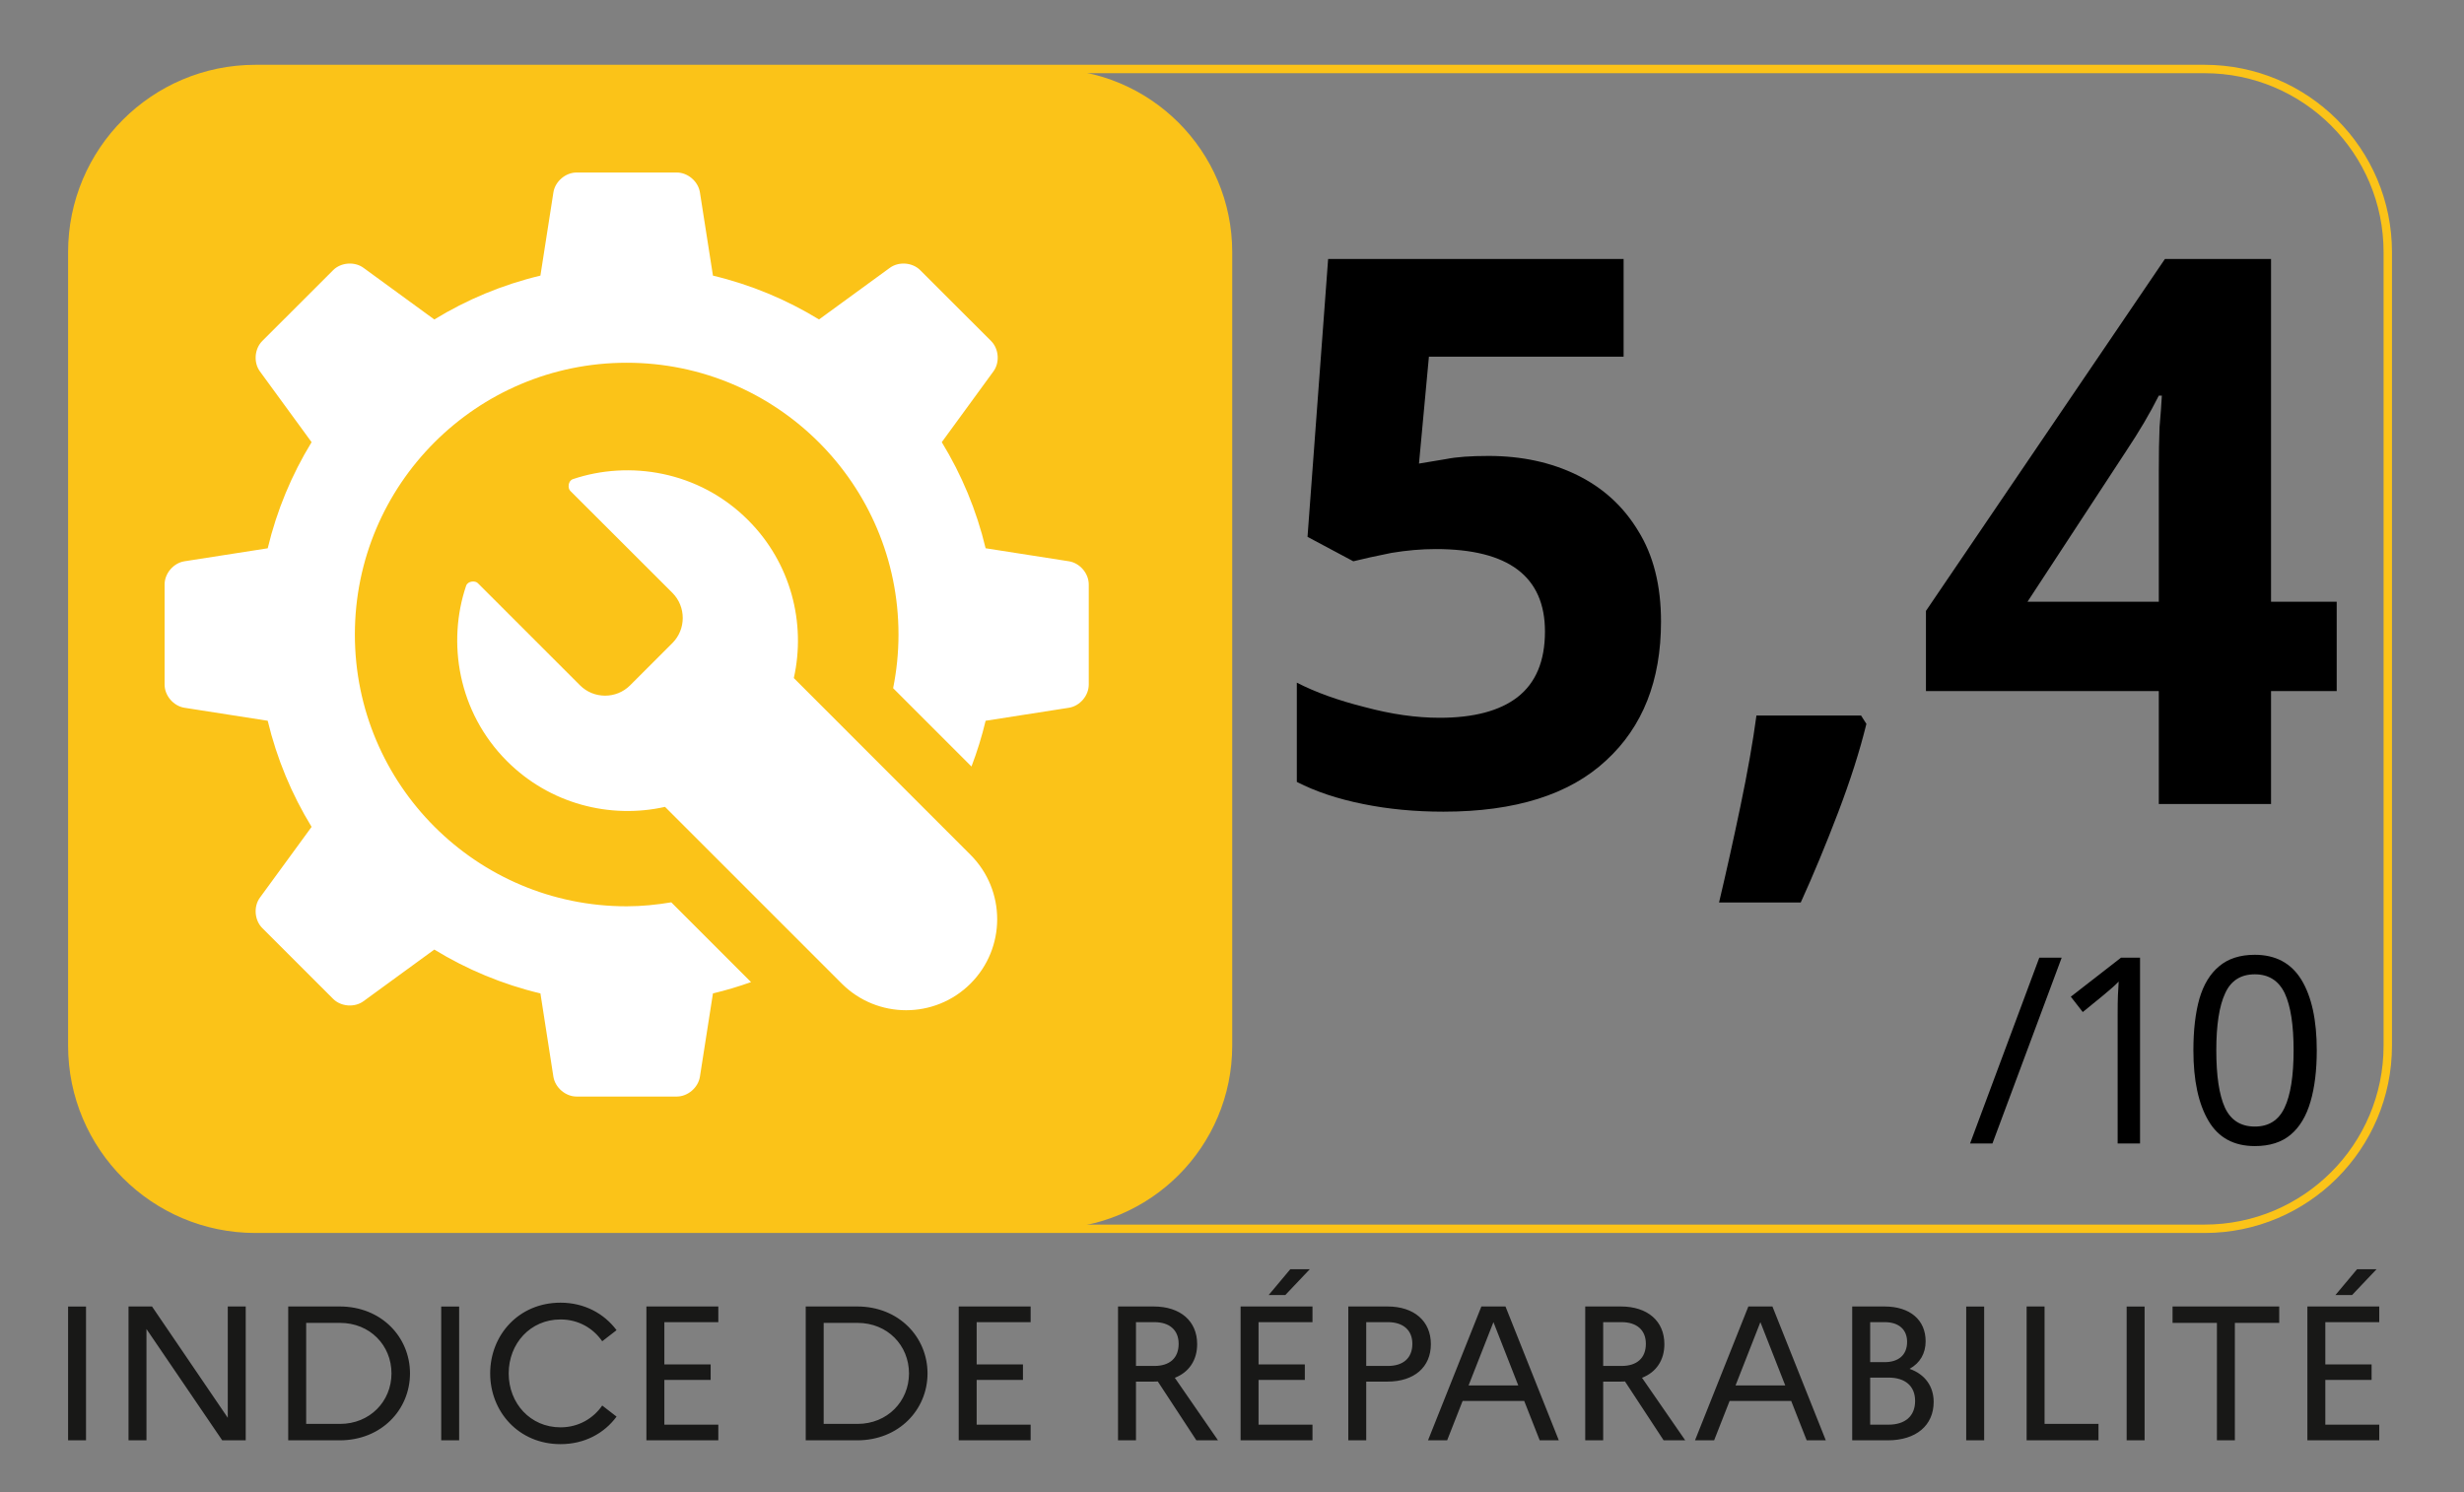
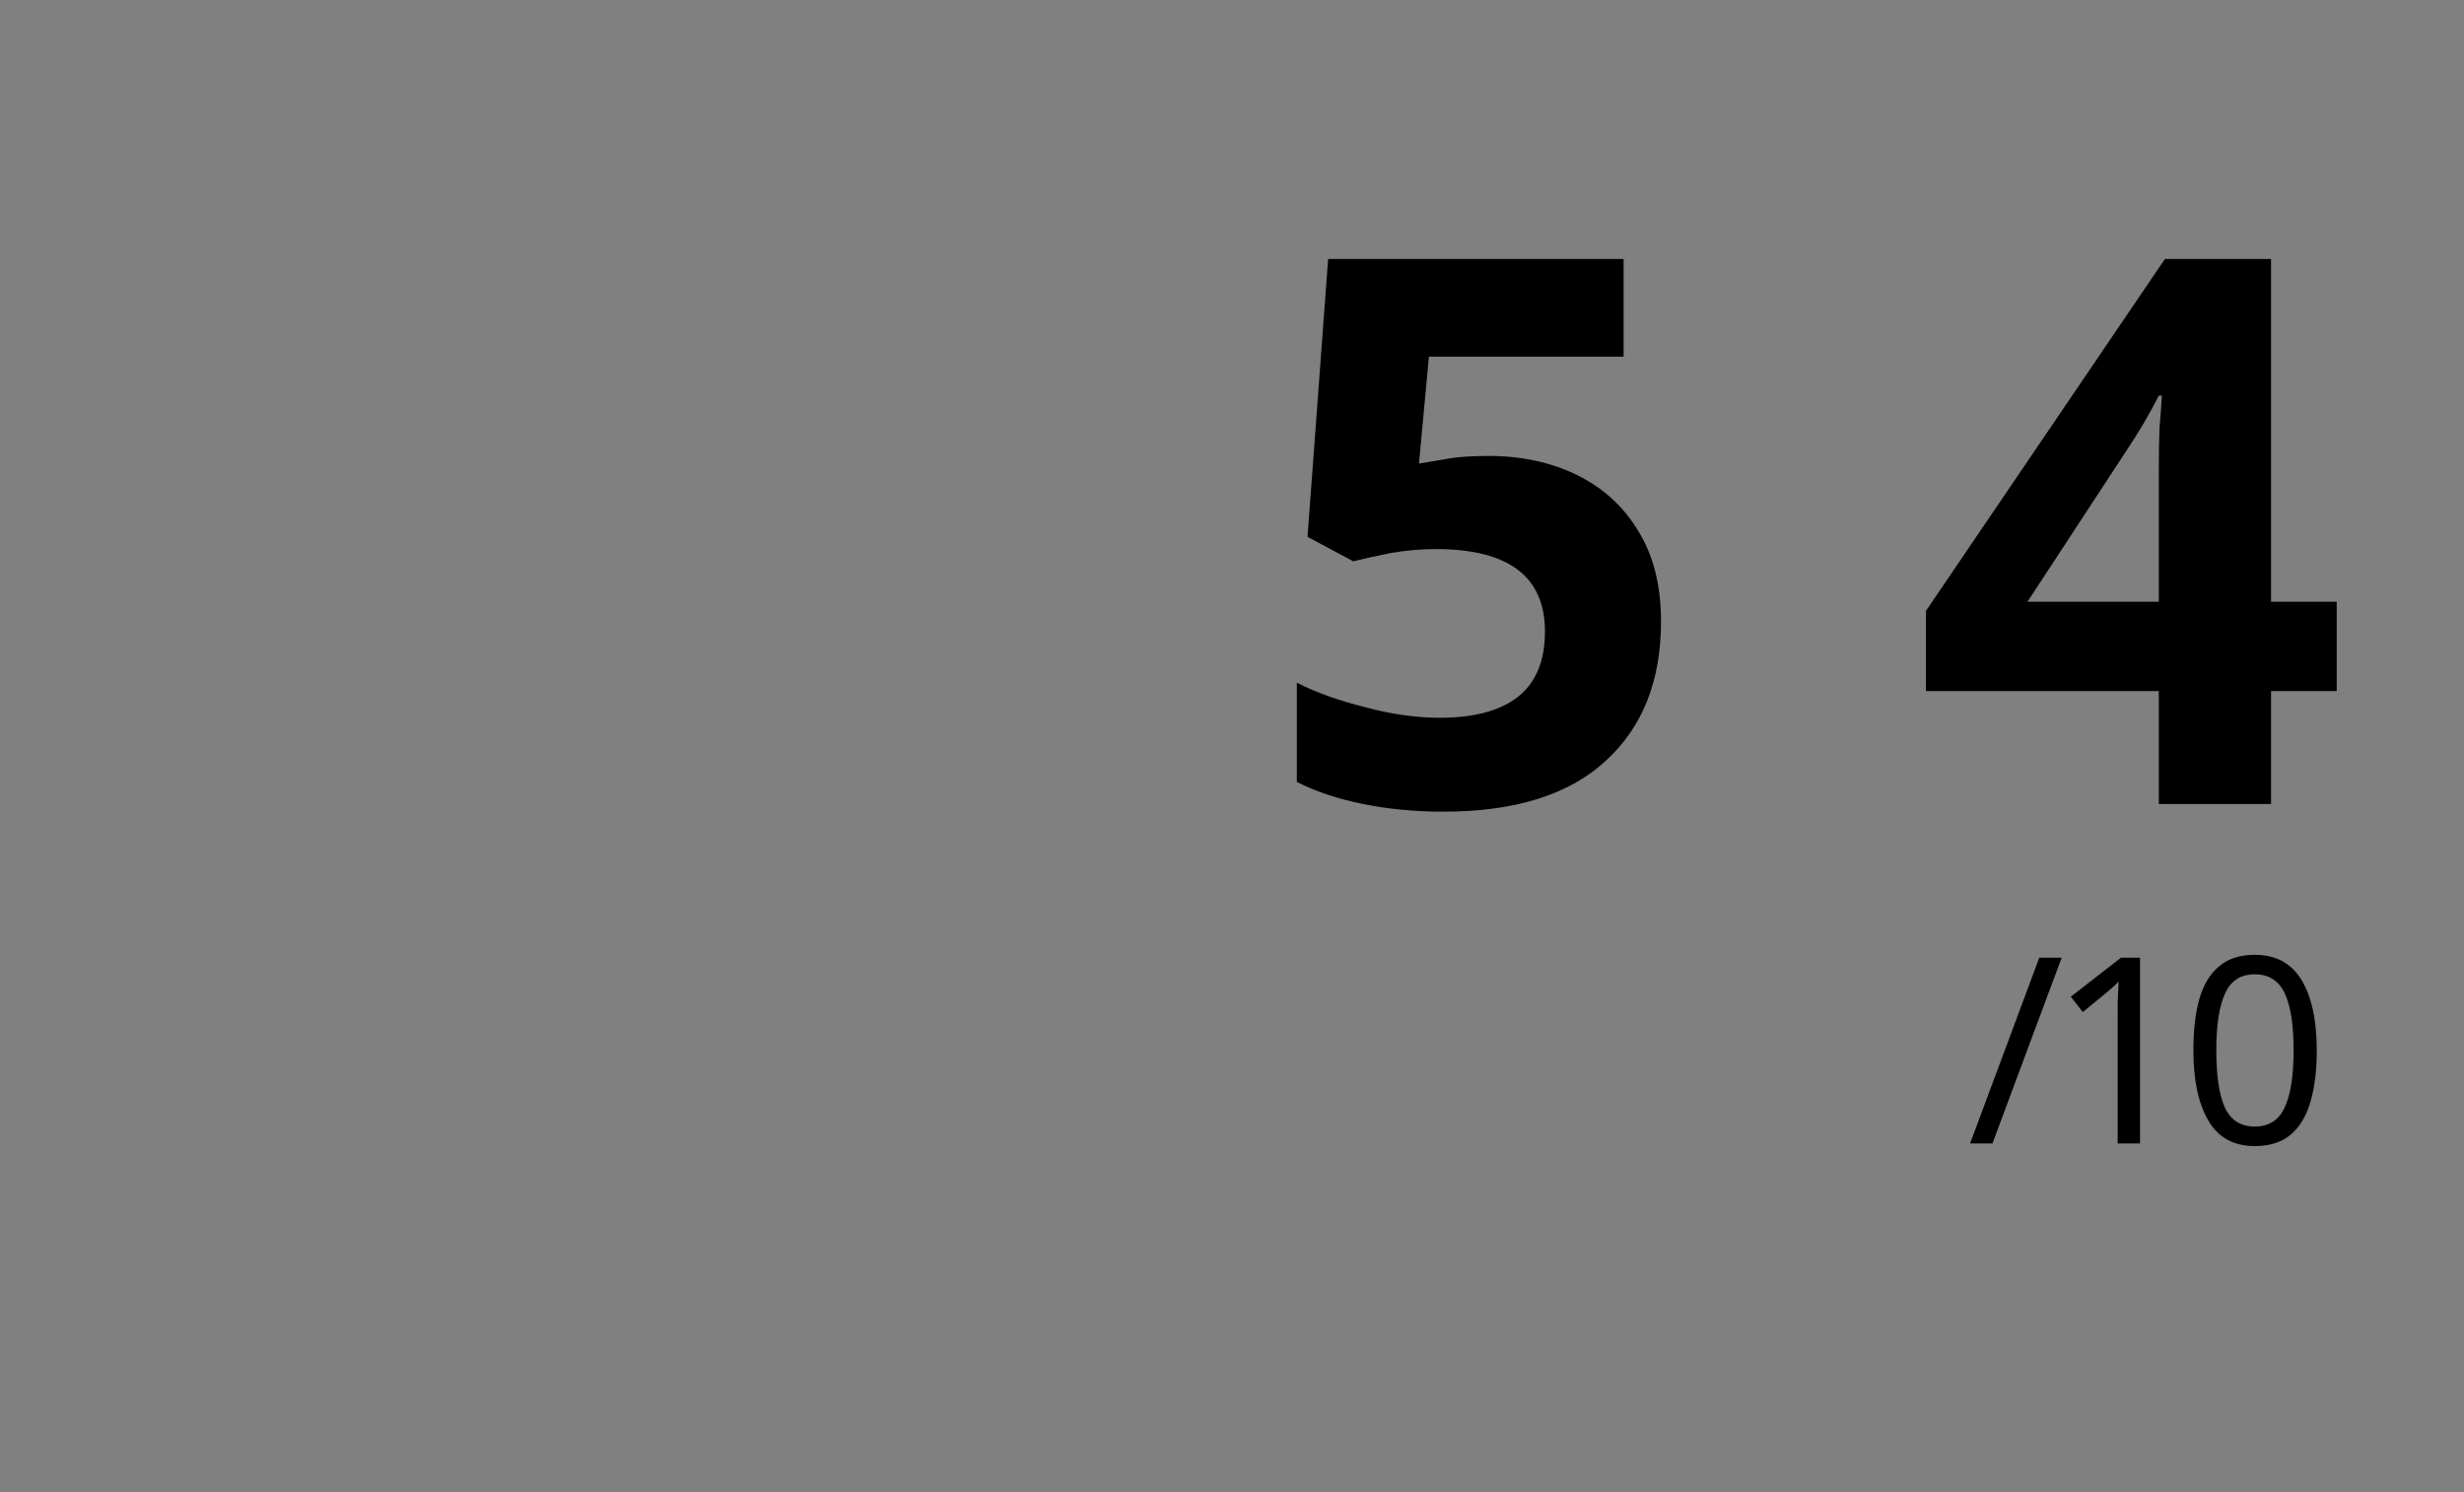
<svg xmlns="http://www.w3.org/2000/svg" version="1.1" fill-opacity="1" color-rendering="auto" color-interpolation="auto" text-rendering="auto" stroke="black" stroke-linecap="square" width="142" stroke-miterlimit="10" shape-rendering="auto" stroke-opacity="1" fill="black" stroke-dasharray="none" font-weight="normal" stroke-width="1" height="86" font-family="'Dialog'" font-style="normal" stroke-linejoin="miter" font-size="12px" stroke-dashoffset="0" image-rendering="auto">
  <rect width="100%" height="100%" fill="#808080" stroke="none" />
  <defs id="genericDefs" />
  <g>
    <defs id="defs1">
      <clipPath clipPathUnits="userSpaceOnUse" id="clipPath1">
-         <path d="M3.924 1.936 L3.924 82.439 L138.091 82.439 L138.091 1.936 Z" />
-       </clipPath>
+         </clipPath>
      <clipPath clipPathUnits="userSpaceOnUse" id="clipPath2">
        <path d="M0 0 L0 86.173 L142.015 86.173 L142.015 0 Z" />
      </clipPath>
    </defs>
    <g fill="rgb(0,0,0)" fill-opacity="0" stroke-opacity="0" stroke="rgb(0,0,0)">
      <rect x="0" width="142" height="86" y="0" stroke="none" />
    </g>
    <g transform="translate(0,86.173) scale(1,-1)" fill="rgb(24,24,23)" text-rendering="optimizeLegibility" color-rendering="optimizeQuality" image-rendering="optimizeQuality" color-interpolation="linearRGB" stroke="rgb(24,24,23)">
-       <path d="M3.924 3.156 L4.957 3.156 L4.957 10.868 L3.924 10.868 ZM7.407 3.156 L8.441 3.156 L8.441 9.571 L12.807 3.156 L14.161 3.156 L14.161 10.871 L13.127 10.871 L13.127 4.455 L8.761 10.871 L7.407 10.871 ZM16.61 3.156 L19.574 3.156 C21.988 3.156 23.628 4.93 23.628 7.013 C23.628 9.098 21.988 10.871 19.574 10.871 L16.61 10.871 ZM19.596 9.925 C21.316 9.925 22.561 8.635 22.561 7.013 C22.561 5.404 21.316 4.103 19.596 4.103 L17.645 4.103 L17.645 9.925 ZM25.427 3.156 L26.461 3.156 L26.461 10.868 L25.427 10.868 ZM32.303 3.905 C30.562 3.905 29.316 5.293 29.316 7.013 C29.316 8.733 30.562 10.123 32.303 10.123 C33.339 10.123 34.187 9.616 34.706 8.866 L35.532 9.505 C34.827 10.452 33.691 11.09 32.303 11.09 C29.89 11.09 28.249 9.219 28.249 7.013 C28.249 4.809 29.89 2.936 32.303 2.936 C33.691 2.936 34.827 3.563 35.532 4.523 L34.706 5.162 C34.187 4.413 33.339 3.905 32.303 3.905 M37.252 3.156 L41.396 3.156 L41.396 4.059 L38.287 4.059 L38.287 6.639 L40.955 6.639 L40.955 7.531 L38.287 7.531 L38.287 9.968 L41.396 9.968 L41.396 10.871 L37.252 10.871 ZM46.434 3.156 L49.398 3.156 C51.811 3.156 53.453 4.93 53.453 7.013 C53.453 9.098 51.811 10.871 49.398 10.871 L46.434 10.871 ZM49.42 9.925 C51.139 9.925 52.385 8.635 52.385 7.013 C52.385 5.404 51.139 4.103 49.42 4.103 L47.468 4.103 L47.468 9.925 ZM55.251 3.156 L59.395 3.156 L59.395 4.059 L56.285 4.059 L56.285 6.639 L58.953 6.639 L58.953 7.531 L56.285 7.531 L56.285 9.968 L59.395 9.968 L59.395 10.871 L55.251 10.871 ZM64.431 3.156 L65.466 3.156 L65.466 6.541 L66.481 6.541 C66.558 6.541 66.646 6.541 66.723 6.55 L68.948 3.156 L70.194 3.156 L67.705 6.76 C68.52 7.079 68.992 7.773 68.992 8.699 C68.992 10.023 68.036 10.871 66.481 10.871 L64.431 10.871 ZM66.524 9.968 C67.406 9.968 67.925 9.505 67.925 8.721 C67.925 7.894 67.406 7.443 66.524 7.443 L65.466 7.443 L65.466 9.968 ZM74.073 11.532 L75.484 13.019 L74.36 13.019 L73.115 11.532 ZM71.496 3.156 L75.638 3.156 L75.638 4.059 L72.53 4.059 L72.53 6.639 L75.197 6.639 L75.197 7.531 L72.53 7.531 L72.53 9.968 L75.638 9.968 L75.638 10.871 L71.496 10.871 ZM77.702 3.156 L78.736 3.156 L78.736 6.541 L79.96 6.541 C81.503 6.541 82.461 7.377 82.461 8.699 C82.461 10.023 81.503 10.871 79.96 10.871 L77.702 10.871 ZM79.982 9.968 C80.864 9.968 81.394 9.505 81.394 8.721 C81.394 7.894 80.864 7.443 79.982 7.443 L78.736 7.443 L78.736 9.968 ZM82.296 3.156 L83.399 3.156 L84.291 5.426 L87.84 5.426 L88.733 3.156 L89.834 3.156 L86.761 10.871 L85.372 10.871 ZM84.633 6.318 L86.067 9.968 L87.498 6.318 ZM91.357 3.156 L92.391 3.156 L92.391 6.541 L93.406 6.541 C93.484 6.541 93.572 6.541 93.648 6.55 L95.875 3.156 L97.12 3.156 L94.629 6.76 C95.446 7.079 95.918 7.773 95.918 8.699 C95.918 10.023 94.96 10.871 93.406 10.871 L91.357 10.871 ZM93.45 9.968 C94.333 9.968 94.851 9.505 94.851 8.721 C94.851 7.894 94.333 7.443 93.45 7.443 L92.391 7.443 L92.391 9.968 ZM97.683 3.156 L98.785 3.156 L99.677 5.426 L103.226 5.426 L104.119 3.156 L105.221 3.156 L102.145 10.871 L100.758 10.871 ZM100.019 6.318 L101.451 9.968 L102.884 6.318 ZM106.742 3.156 L108.792 3.156 C110.424 3.156 111.437 4.016 111.437 5.37 C111.437 6.253 110.952 6.959 110.049 7.277 C110.654 7.609 110.974 8.17 110.974 8.865 C110.974 10.09 110.082 10.871 108.604 10.871 L106.742 10.871 ZM108.616 9.968 C109.42 9.968 109.906 9.548 109.906 8.832 C109.906 8.082 109.42 7.663 108.616 7.663 L107.778 7.663 L107.778 9.968 ZM108.835 6.772 C109.796 6.772 110.368 6.286 110.368 5.425 C110.368 4.555 109.796 4.059 108.835 4.059 L107.778 4.059 L107.778 6.772 ZM113.312 3.156 L114.347 3.156 L114.347 10.868 L113.312 10.868 ZM116.794 3.156 L120.936 3.156 L120.936 4.103 L117.828 4.103 L117.828 10.871 L116.794 10.871 ZM122.559 3.156 L123.593 3.156 L123.593 10.868 L122.559 10.868 ZM125.204 9.925 L127.761 9.925 L127.761 3.156 L128.795 3.156 L128.795 9.925 L131.352 9.925 L131.352 10.871 L125.204 10.871 ZM135.551 11.532 L136.962 13.019 L135.838 13.019 L134.592 11.532 ZM132.974 3.156 L137.116 3.156 L137.116 4.059 L134.008 4.059 L134.008 6.639 L136.675 6.639 L136.675 7.531 L134.008 7.531 L134.008 9.968 L137.116 9.968 L137.116 10.871 L132.974 10.871 L132.974 3.156" stroke="none" clip-path="url(#clipPath1)" />
-       <path fill="rgb(251,195,24)" d="M60.455 15.349 L14.723 15.349 C8.893 15.349 4.166 20.076 4.166 25.907 L4.166 71.638 C4.166 77.47 8.893 82.196 14.723 82.196 L60.455 82.196 C66.286 82.196 71.013 77.47 71.013 71.638 L71.013 25.907 C71.013 20.076 66.286 15.349 60.455 15.349" clip-path="url(#clipPath1)" stroke="none" />
+       <path fill="rgb(251,195,24)" d="M60.455 15.349 L14.723 15.349 C8.893 15.349 4.166 20.076 4.166 25.907 L4.166 71.638 L60.455 82.196 C66.286 82.196 71.013 77.47 71.013 71.638 L71.013 25.907 C71.013 20.076 66.286 15.349 60.455 15.349" clip-path="url(#clipPath1)" stroke="none" />
    </g>
    <g stroke-linecap="butt" transform="translate(0,86.173) scale(1,-1)" fill="rgb(251,195,24)" text-rendering="optimizeLegibility" color-rendering="optimizeQuality" image-rendering="optimizeQuality" stroke="rgb(251,195,24)" color-interpolation="linearRGB" stroke-width="0.484">
      <path fill="none" d="M14.723 15.349 L127.05 15.349 C132.881 15.349 137.607 20.076 137.607 25.907 L137.607 71.638 C137.607 77.47 132.881 82.196 127.05 82.196 L14.723 82.196 C8.892 82.196 4.166 77.47 4.166 71.638 L4.166 25.907 C4.166 20.076 8.892 15.349 14.723 15.349 Z" clip-path="url(#clipPath1)" />
-       <path fill="white" d="M55.931 36.903 C57.98 34.855 57.98 31.531 55.932 29.482 C53.882 27.434 50.559 27.434 48.51 29.482 L38.325 39.667 C35.15 38.957 31.685 39.836 29.219 42.302 C26.373 45.148 25.766 49.175 26.862 52.41 C26.961 52.693 27.385 52.716 27.534 52.565 C27.534 52.565 33.424 46.675 33.426 46.674 C34.221 45.878 35.519 45.876 36.315 46.674 L38.751 49.109 C39.545 49.906 39.544 51.202 38.754 51.999 L32.862 57.884 C32.712 58.035 32.732 58.461 33.018 58.557 C36.254 59.648 40.268 59.041 43.113 56.195 C45.58 53.729 46.457 50.265 45.748 47.091 ZM61.603 53.822 L56.801 54.573 C56.278 56.761 55.417 58.819 54.274 60.687 L57.252 64.768 C57.628 65.281 57.566 66.069 57.117 66.518 L53.032 70.601 C52.583 71.051 51.796 71.111 51.283 70.737 L47.2 67.76 C45.333 68.902 43.275 69.764 41.087 70.287 L40.336 75.088 C40.237 75.716 39.638 76.23 39.004 76.23 L33.227 76.23 C32.593 76.23 31.993 75.717 31.893 75.088 L31.144 70.287 C28.953 69.764 26.898 68.902 25.029 67.759 L20.947 70.737 C20.434 71.111 19.647 71.051 19.198 70.601 L15.114 66.518 C14.665 66.068 14.603 65.281 14.978 64.768 L17.957 60.687 C16.813 58.819 15.953 56.761 15.428 54.571 L10.629 53.822 C10.001 53.724 9.486 53.124 9.486 52.488 L9.486 46.713 C9.486 46.077 10.001 45.478 10.629 45.38 L15.428 44.63 C15.953 42.441 16.813 40.383 17.957 38.514 L14.978 34.434 C14.603 33.921 14.665 33.133 15.114 32.684 L19.198 28.601 C19.647 28.151 20.434 28.09 20.947 28.465 L25.029 31.442 C26.898 30.299 28.953 29.437 31.145 28.915 L31.892 24.113 C31.993 23.486 32.592 22.971 33.227 22.971 L39.003 22.971 C39.638 22.971 40.237 23.485 40.336 24.113 L41.087 28.915 C41.835 29.092 42.568 29.313 43.283 29.568 L38.686 34.165 C37.847 34.026 36.993 33.936 36.115 33.936 C27.464 33.936 20.451 40.949 20.451 49.601 C20.451 58.252 27.464 65.265 36.115 65.265 C44.766 65.265 51.78 58.252 51.78 49.601 C51.78 48.541 51.672 47.507 51.471 46.508 L55.986 41.993 C56.311 42.846 56.586 43.727 56.801 44.63 L61.603 45.38 C62.231 45.478 62.745 46.077 62.745 46.713 L62.745 52.488 C62.745 53.124 62.231 53.724 61.603 53.822" clip-path="url(#clipPath1)" stroke="none" />
      <path fill="black" d="M85.78 59.894 Q88.64 59.894 90.884 58.794 Q93.128 57.694 94.404 55.582 Q95.724 53.47 95.724 50.346 Q95.724 45.242 92.556 42.338 Q89.388 39.39 83.184 39.39 Q80.72 39.39 78.564 39.83 Q76.364 40.27 74.736 41.106 L74.736 46.826 Q76.364 45.99 78.652 45.418 Q80.94 44.802 82.964 44.802 Q85.912 44.802 87.452 45.99 Q89.036 47.222 89.036 49.774 Q89.036 54.526 82.744 54.526 Q81.512 54.526 80.192 54.306 Q78.872 54.042 77.992 53.822 L75.352 55.23 L76.54 71.246 L93.568 71.246 L93.568 65.614 L82.348 65.614 L81.776 59.454 Q82.524 59.586 83.36 59.718 Q84.24 59.894 85.78 59.894 Z" clip-path="url(#clipPath2)" stroke="none" />
-       <path fill="black" d="M107.252 44.934 L107.56 44.45 Q106.988 42.118 105.932 39.346 Q104.876 36.574 103.776 34.154 L99.068 34.154 Q99.684 36.75 100.3 39.698 Q100.916 42.646 101.224 44.934 L107.252 44.934 Z" clip-path="url(#clipPath2)" stroke="none" />
      <path fill="black" d="M124.412 39.83 L124.412 46.342 L110.992 46.342 L110.992 50.962 L124.764 71.246 L130.88 71.246 L130.88 51.49 L134.664 51.49 L134.664 46.342 L130.88 46.342 L130.88 39.83 L124.412 39.83 ZM124.412 51.49 L124.412 59.014 Q124.412 60.554 124.456 61.566 Q124.544 62.578 124.588 63.37 L124.412 63.37 Q123.664 61.874 122.52 60.158 L116.844 51.49 L124.412 51.49 Z" clip-path="url(#clipPath2)" stroke="none" />
      <path fill="black" d="M118.815 30.976 L114.825 20.266 L113.535 20.266 L117.525 30.976 L118.815 30.976 Z" clip-path="url(#clipPath2)" stroke="none" />
      <path fill="black" d="M122.04 20.266 L122.04 27.751 Q122.04 28.396 122.055 28.786 Q122.07 29.176 122.1 29.596 Q121.86 29.356 121.665 29.191 Q121.47 29.026 121.17 28.771 L120.03 27.841 L119.34 28.726 L122.235 30.976 L123.33 30.976 L123.33 20.266 L122.04 20.266 Z" clip-path="url(#clipPath2)" stroke="none" />
      <path fill="black" d="M133.515 25.636 Q133.515 23.911 133.155 22.681 Q132.795 21.436 132.015 20.776 Q131.235 20.116 129.945 20.116 Q128.13 20.116 127.275 21.571 Q126.405 23.041 126.405 25.636 Q126.405 27.376 126.75 28.606 Q127.11 29.836 127.89 30.481 Q128.67 31.141 129.945 31.141 Q131.745 31.141 132.63 29.701 Q133.515 28.246 133.515 25.636 ZM127.725 25.636 Q127.725 23.431 128.22 22.336 Q128.73 21.241 129.945 21.241 Q131.145 21.241 131.655 22.321 Q132.18 23.416 132.18 25.636 Q132.18 27.826 131.67 28.921 Q131.145 30.016 129.945 30.016 Q128.73 30.016 128.235 28.921 Q127.725 27.826 127.725 25.636 Z" clip-path="url(#clipPath2)" stroke="none" />
    </g>
  </g>
</svg>